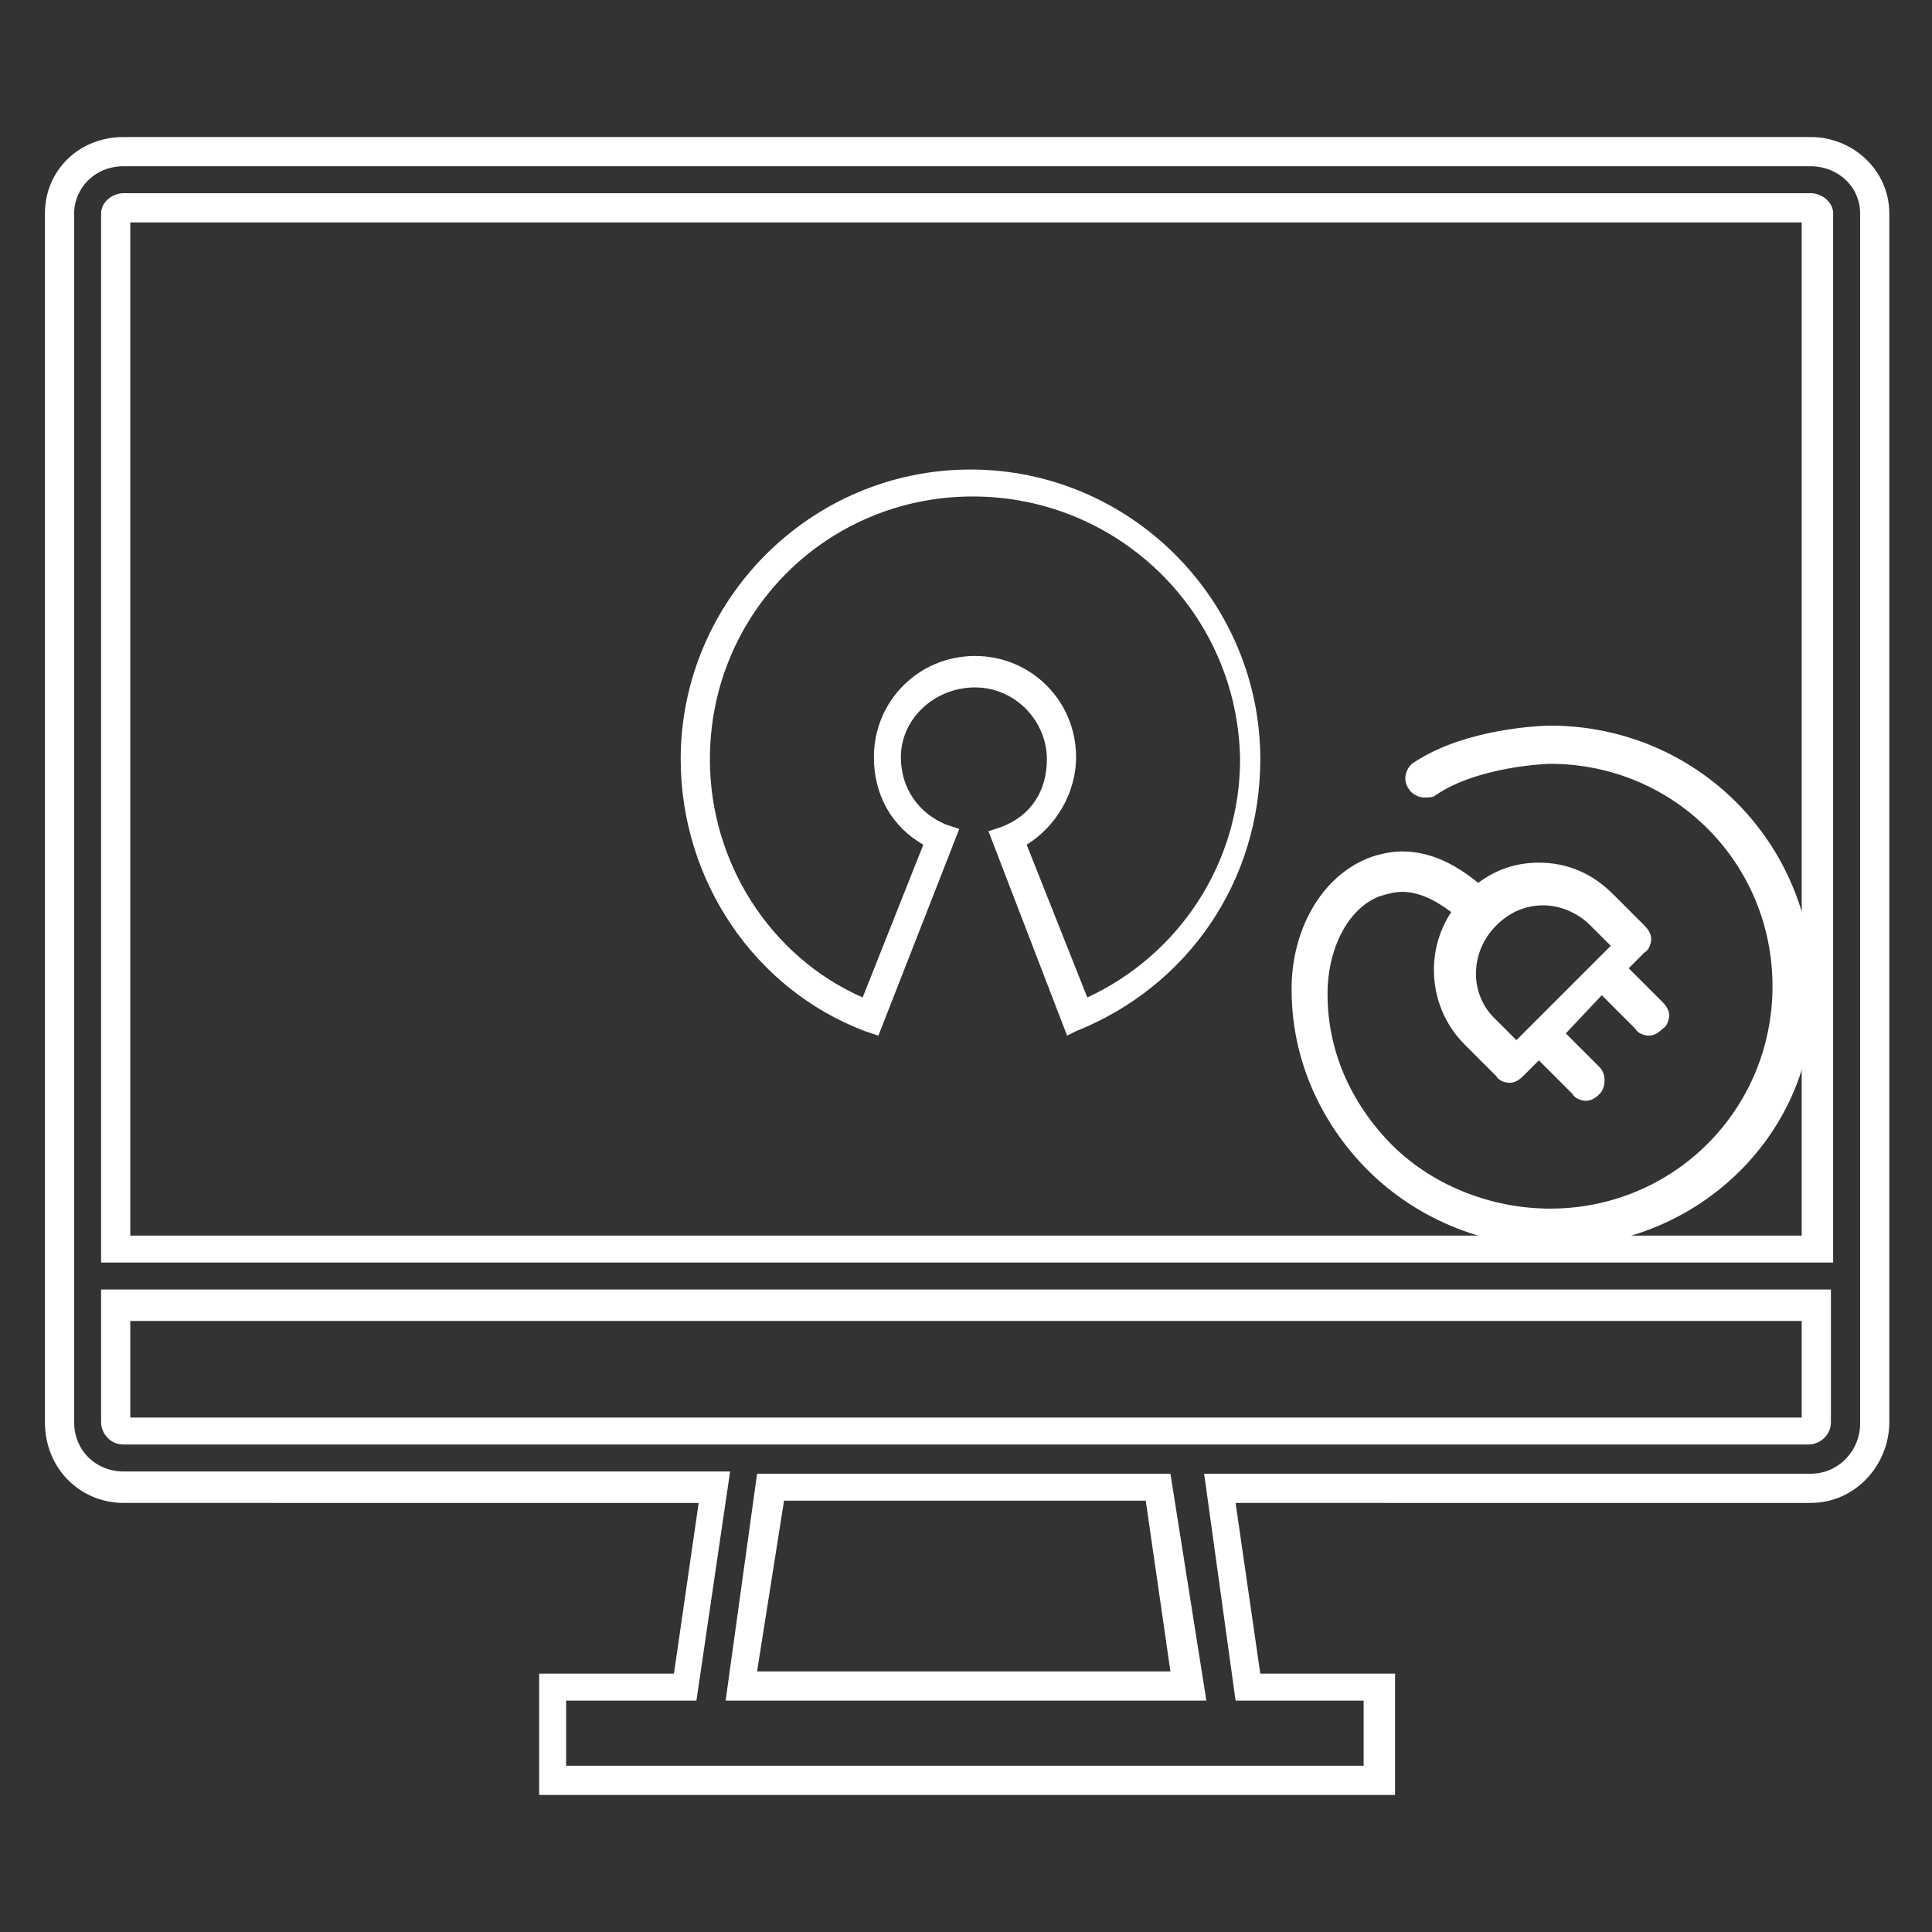
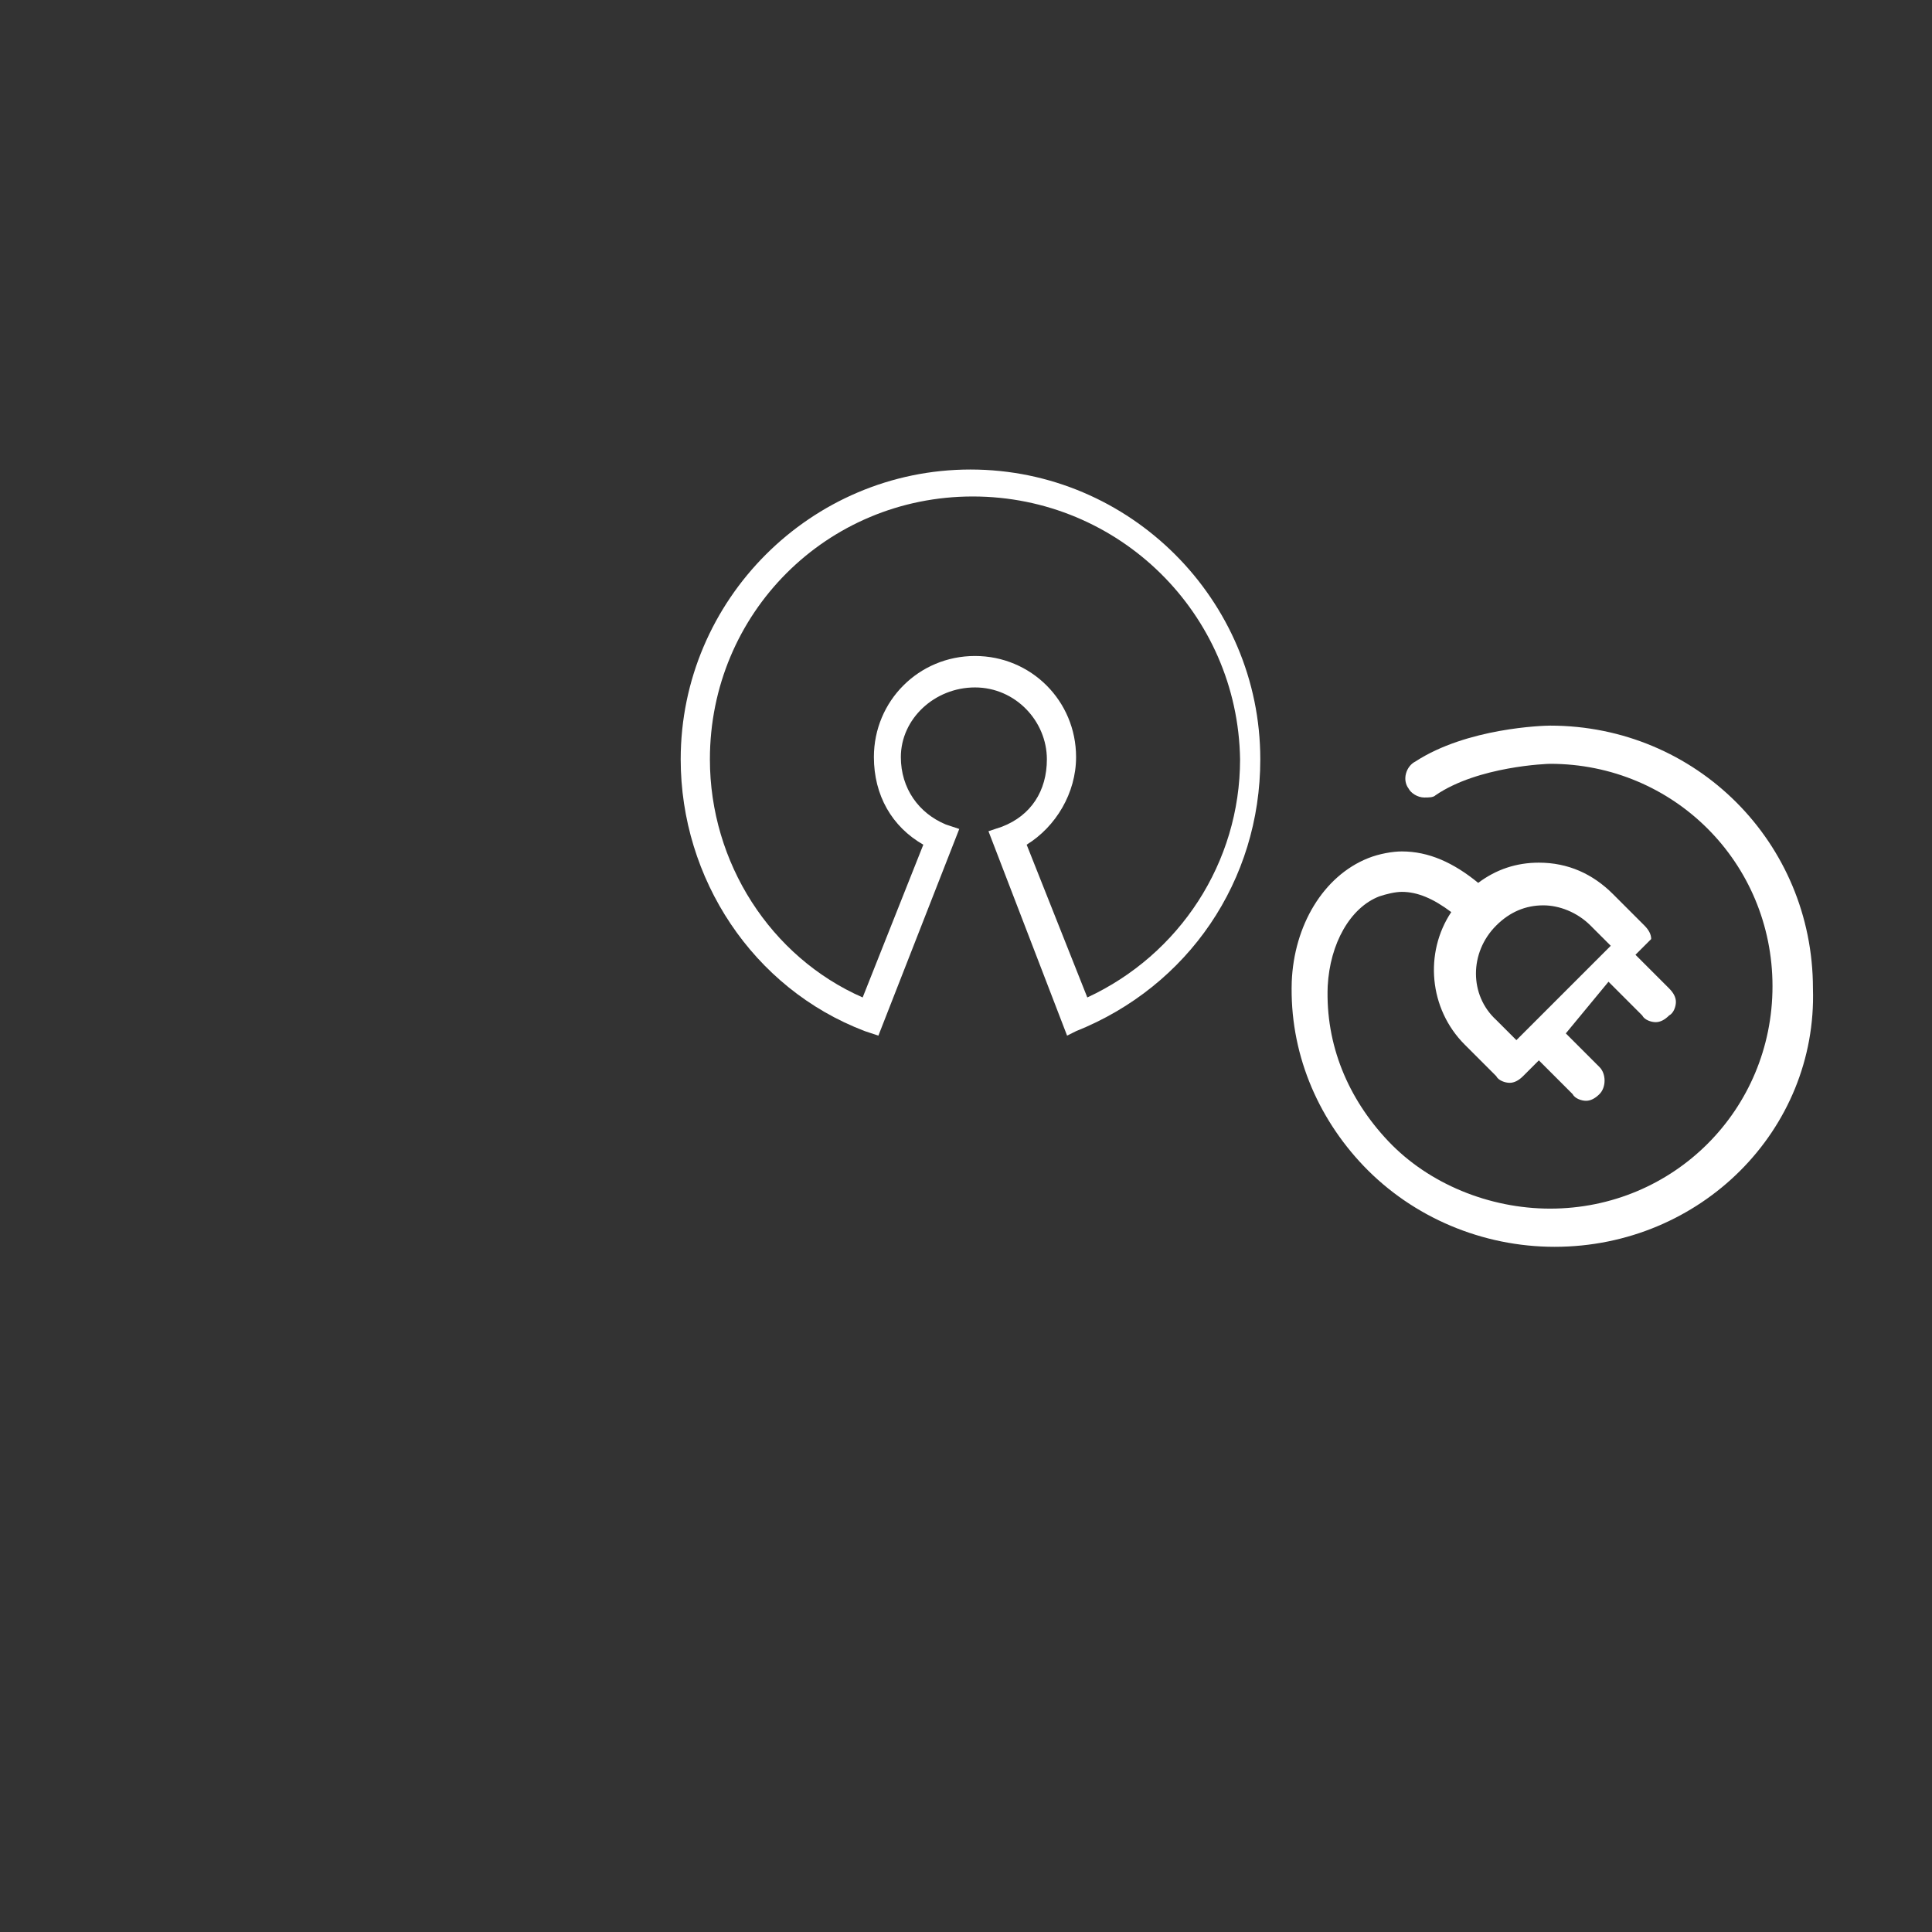
<svg xmlns="http://www.w3.org/2000/svg" version="1.1" id="Layer_1" x="0px" y="0px" width="86px" height="86px" viewBox="0 0 86 86" style="enable-background:new 0 0 86 86;" xml:space="preserve">
  <rect x="0" y="0" width="86" height="86" fill="#333333" stroke="none" />
  <style type="text/css">
	.st0{fill:#FFFFFF;}
</style>
  <g>
-     <path class="st0" d="M69.2,55.5c-3.2,0-6.3-1.3-8.5-3.6c-2.1-2.2-3.3-5.1-3.2-8.2c0.1-2.5,1.4-4.7,3.4-5.5c0.5-0.2,1.1-0.3,1.5-0.3   c1.2,0,2.3,0.5,3.4,1.4c0.8-0.6,1.7-0.9,2.7-0.9c1.3,0,2.4,0.5,3.3,1.4l1.4,1.4c0.2,0.2,0.3,0.4,0.3,0.6c0,0.2-0.1,0.5-0.3,0.6   l-0.7,0.7l1.5,1.5c0.2,0.2,0.3,0.4,0.3,0.6c0,0.2-0.1,0.5-0.3,0.6c-0.2,0.2-0.4,0.3-0.6,0.3c-0.2,0-0.5-0.1-0.6-0.3l-1.5-1.5   L69.7,46l1.5,1.5c0.3,0.3,0.3,0.9,0,1.2c-0.2,0.2-0.4,0.3-0.6,0.3s-0.5-0.1-0.6-0.3l-1.5-1.5l-0.7,0.7c-0.2,0.2-0.4,0.3-0.6,0.3   s-0.5-0.1-0.6-0.3l-1.4-1.4c-1.6-1.6-1.8-4.1-0.6-5.9c-0.8-0.6-1.5-0.9-2.2-0.9c-0.3,0-0.7,0.1-1,0.2c-1.3,0.5-2.2,2.1-2.3,4   c-0.1,2.6,0.9,5,2.7,6.9c1.8,1.9,4.5,3,7.2,3c5.5,0,9.9-4.4,9.9-9.9s-4.4-9.9-9.9-9.9c-0.1,0-3.2,0.1-5.1,1.4   c-0.1,0.1-0.3,0.1-0.5,0.1c-0.3,0-0.6-0.2-0.7-0.4c-0.3-0.4-0.1-1,0.3-1.2c2.3-1.5,5.7-1.6,6-1.6c6.5,0,11.7,5.2,11.7,11.7   C80.9,50.3,75.7,55.5,69.2,55.5L69.2,55.5z M68.7,40.3c-0.8,0-1.5,0.3-2.1,0.9c-1.2,1.2-1.2,3.1,0,4.2l0.9,0.9l4.2-4.2l-0.9-0.9   C70.2,40.6,69.4,40.3,68.7,40.3z" />
-     <path class="st0" d="M62,79.9H24v-5.4h6l1.1-7.6H5.5c-1.9,0-3.5-1.5-3.5-3.6V9.5c0-1.9,1.5-3.4,3.5-3.4h75.1c1.9,0,3.5,1.5,3.5,3.4   v53.8c0,1.9-1.5,3.6-3.5,3.6H55l1.1,7.6h6V79.9z M25.2,78.6h35.5v-2.9H55l-1.4-10.1h27c1.3,0,2.2-1.1,2.2-2.2V9.5   c0-1.2-1-2.1-2.2-2.1H5.5c-1.3,0-2.2,1-2.2,2.1v53.8c0,1.3,1,2.2,2.2,2.2h27L31,75.7h-5.8L25.2,78.6L25.2,78.6z M53.7,75.7H32.3   l1.4-10.1h18.4L53.7,75.7z M33.7,74.4h18.4l-1.1-7.6H34.9L33.7,74.4z M80.5,64.3H5.5c-0.6,0-1-0.5-1-1v-5.9h77v5.9   C81.5,63.9,81,64.3,80.5,64.3z M5.8,63.1h74.4v-4.3H5.8V63.1z M81.5,56.2h-77V9.5c0-0.5,0.5-0.9,1-0.9h75.1c0.5,0,1,0.4,1,0.9V56.2   z M5.8,55h74.4V9.9H5.8V55z" />
+     <path class="st0" d="M69.2,55.5c-3.2,0-6.3-1.3-8.5-3.6c-2.1-2.2-3.3-5.1-3.2-8.2c0.1-2.5,1.4-4.7,3.4-5.5c0.5-0.2,1.1-0.3,1.5-0.3   c1.2,0,2.3,0.5,3.4,1.4c0.8-0.6,1.7-0.9,2.7-0.9c1.3,0,2.4,0.5,3.3,1.4l1.4,1.4c0.2,0.2,0.3,0.4,0.3,0.6l-0.7,0.7l1.5,1.5c0.2,0.2,0.3,0.4,0.3,0.6c0,0.2-0.1,0.5-0.3,0.6c-0.2,0.2-0.4,0.3-0.6,0.3c-0.2,0-0.5-0.1-0.6-0.3l-1.5-1.5   L69.7,46l1.5,1.5c0.3,0.3,0.3,0.9,0,1.2c-0.2,0.2-0.4,0.3-0.6,0.3s-0.5-0.1-0.6-0.3l-1.5-1.5l-0.7,0.7c-0.2,0.2-0.4,0.3-0.6,0.3   s-0.5-0.1-0.6-0.3l-1.4-1.4c-1.6-1.6-1.8-4.1-0.6-5.9c-0.8-0.6-1.5-0.9-2.2-0.9c-0.3,0-0.7,0.1-1,0.2c-1.3,0.5-2.2,2.1-2.3,4   c-0.1,2.6,0.9,5,2.7,6.9c1.8,1.9,4.5,3,7.2,3c5.5,0,9.9-4.4,9.9-9.9s-4.4-9.9-9.9-9.9c-0.1,0-3.2,0.1-5.1,1.4   c-0.1,0.1-0.3,0.1-0.5,0.1c-0.3,0-0.6-0.2-0.7-0.4c-0.3-0.4-0.1-1,0.3-1.2c2.3-1.5,5.7-1.6,6-1.6c6.5,0,11.7,5.2,11.7,11.7   C80.9,50.3,75.7,55.5,69.2,55.5L69.2,55.5z M68.7,40.3c-0.8,0-1.5,0.3-2.1,0.9c-1.2,1.2-1.2,3.1,0,4.2l0.9,0.9l4.2-4.2l-0.9-0.9   C70.2,40.6,69.4,40.3,68.7,40.3z" />
    <path class="st0" d="M47.5,46.1L44,37l0.6-0.2c1.3-0.5,2-1.6,2-3c0-1.7-1.4-3.2-3.2-3.2s-3.3,1.4-3.3,3.1c0,1.4,0.8,2.5,2,3   l0.6,0.2l-3.6,9.2l-0.6-0.2c-5-1.9-8.2-6.8-8.2-12.1c0-7.1,5.8-12.9,12.9-12.9s12.9,5.8,12.9,12.9c0,5.4-3.2,10.1-8.2,12.1   C48.1,45.8,47.5,46.1,47.5,46.1z M43.3,22.1c-6.5,0-11.7,5.2-11.7,11.7c0,4.6,2.7,8.8,6.8,10.6l2.7-6.8c-1.4-0.8-2.2-2.2-2.2-3.9   c0-2.5,2-4.5,4.5-4.5s4.5,2,4.5,4.5c0,1.6-0.9,3.1-2.2,3.9l2.7,6.8c4.1-1.9,6.8-6,6.8-10.6C55.1,27.3,49.8,22.1,43.3,22.1z" />
  </g>
</svg>